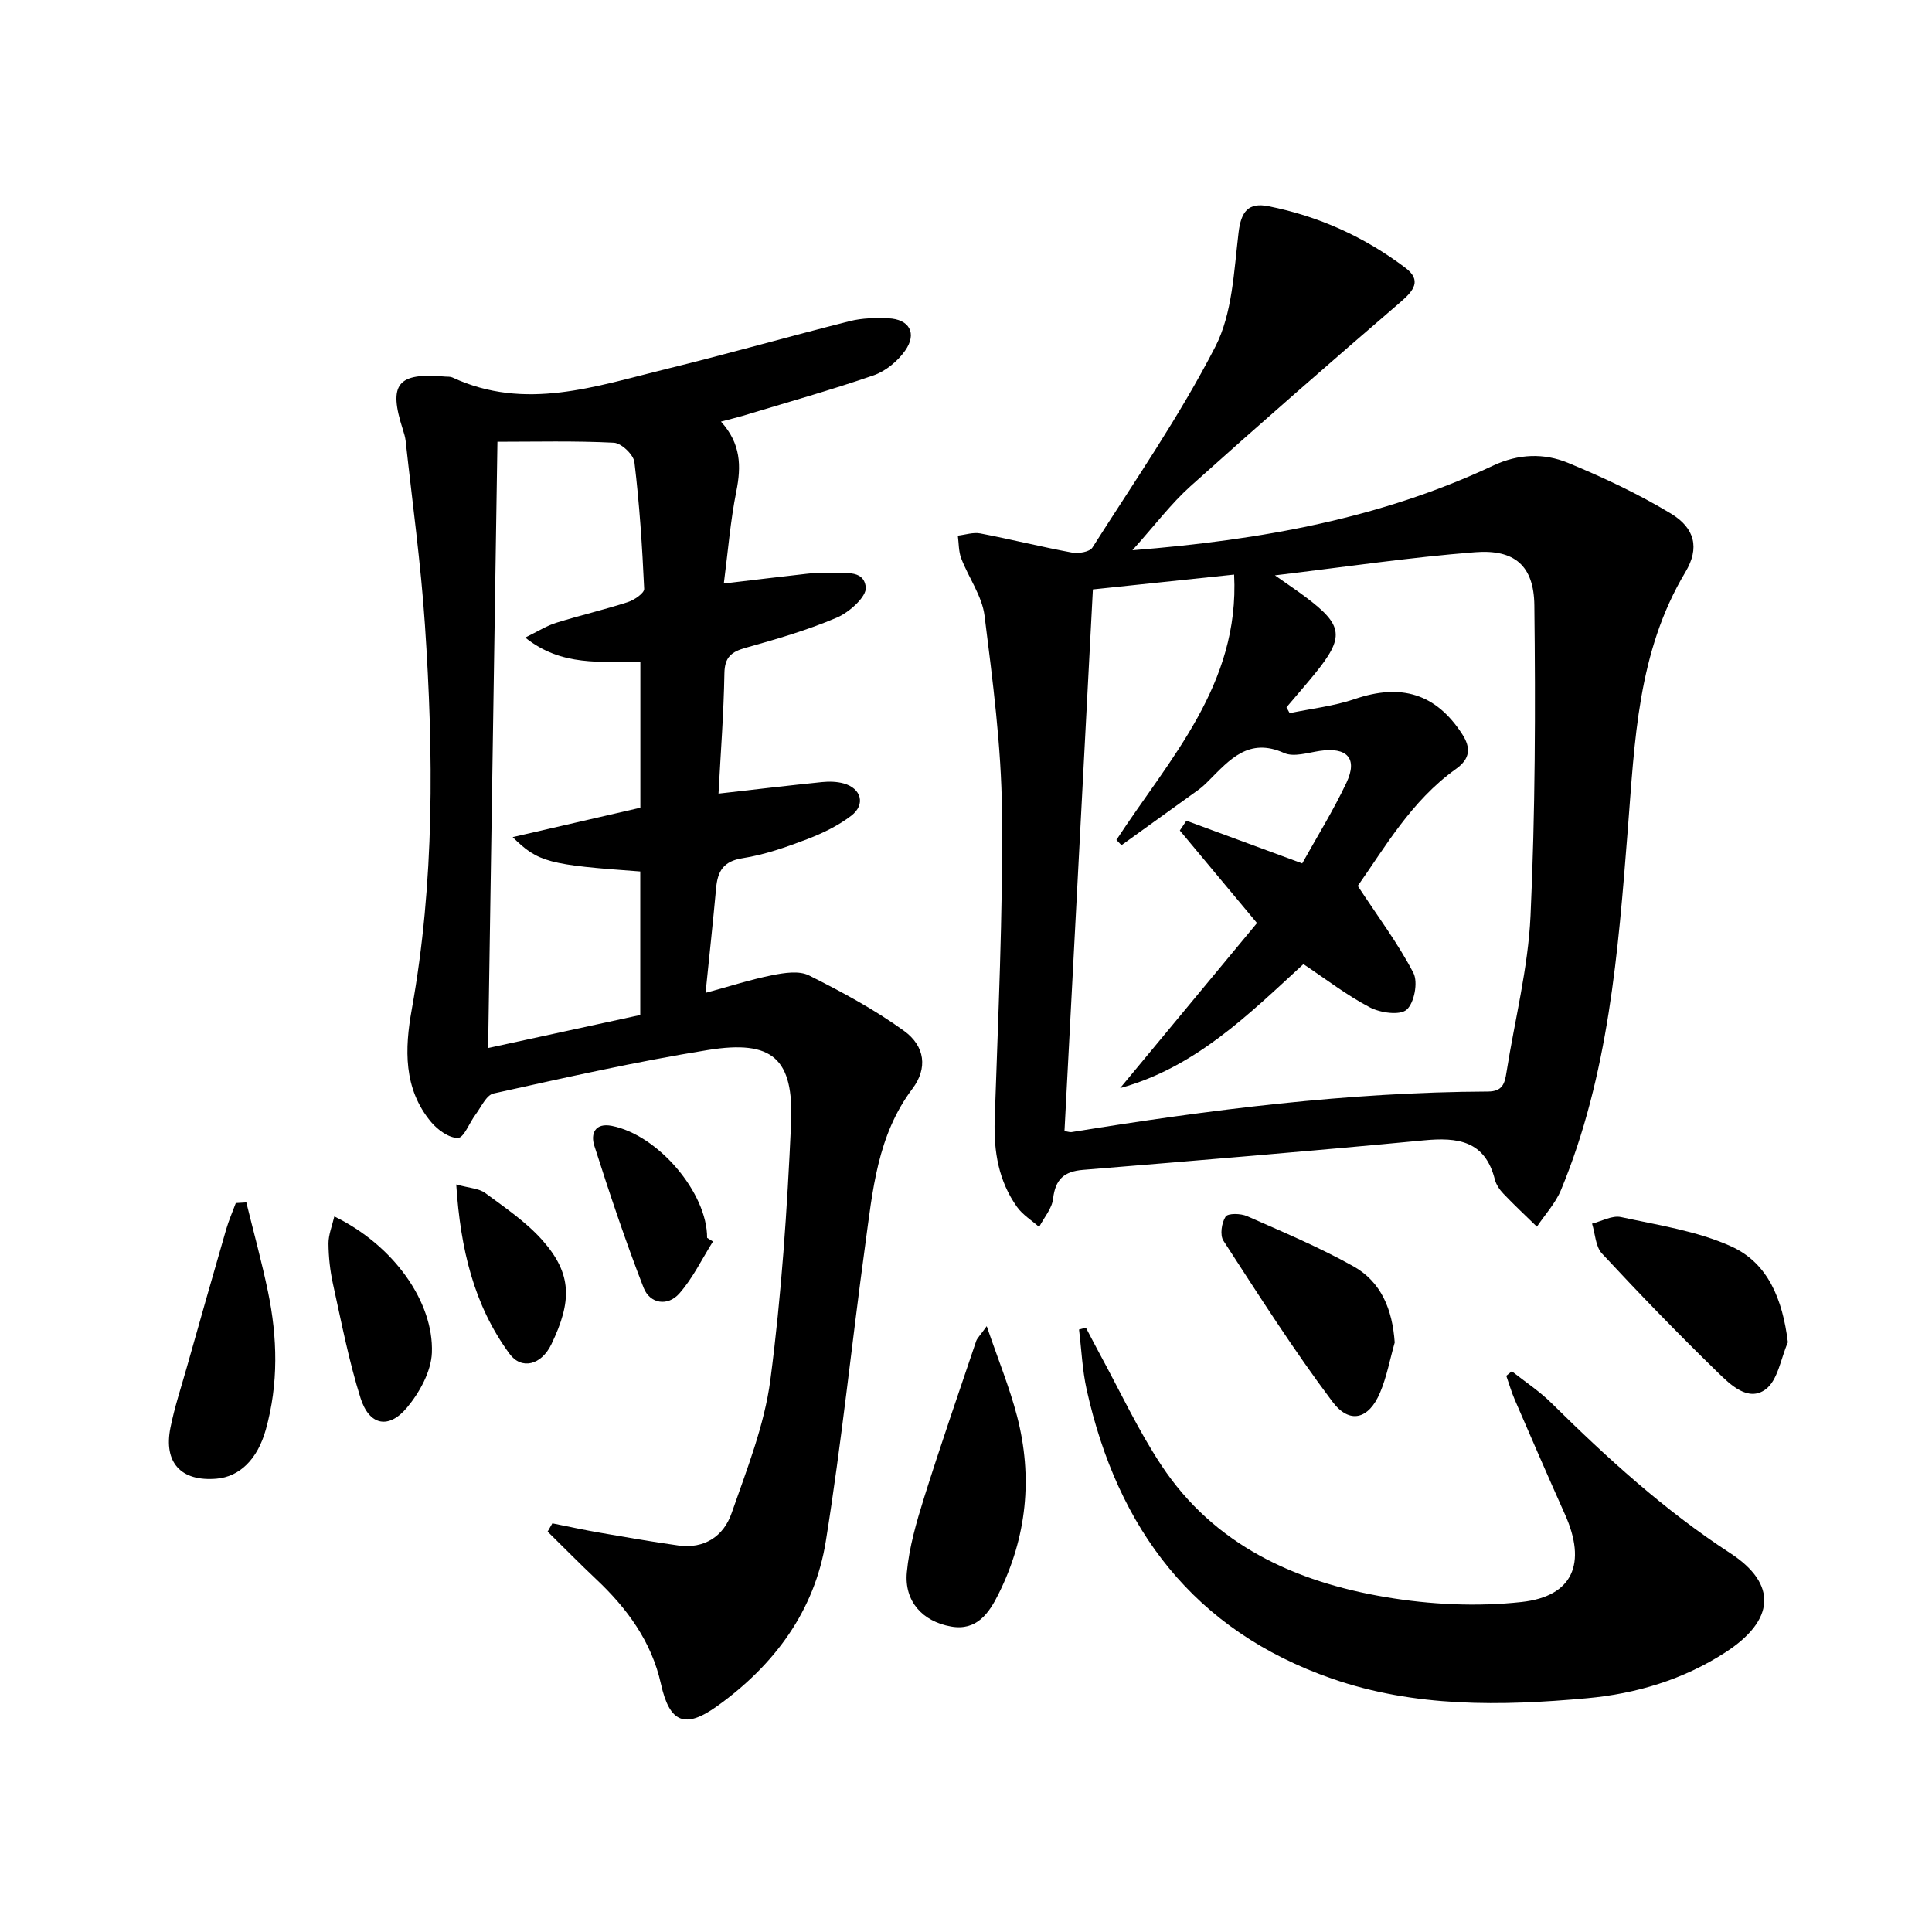
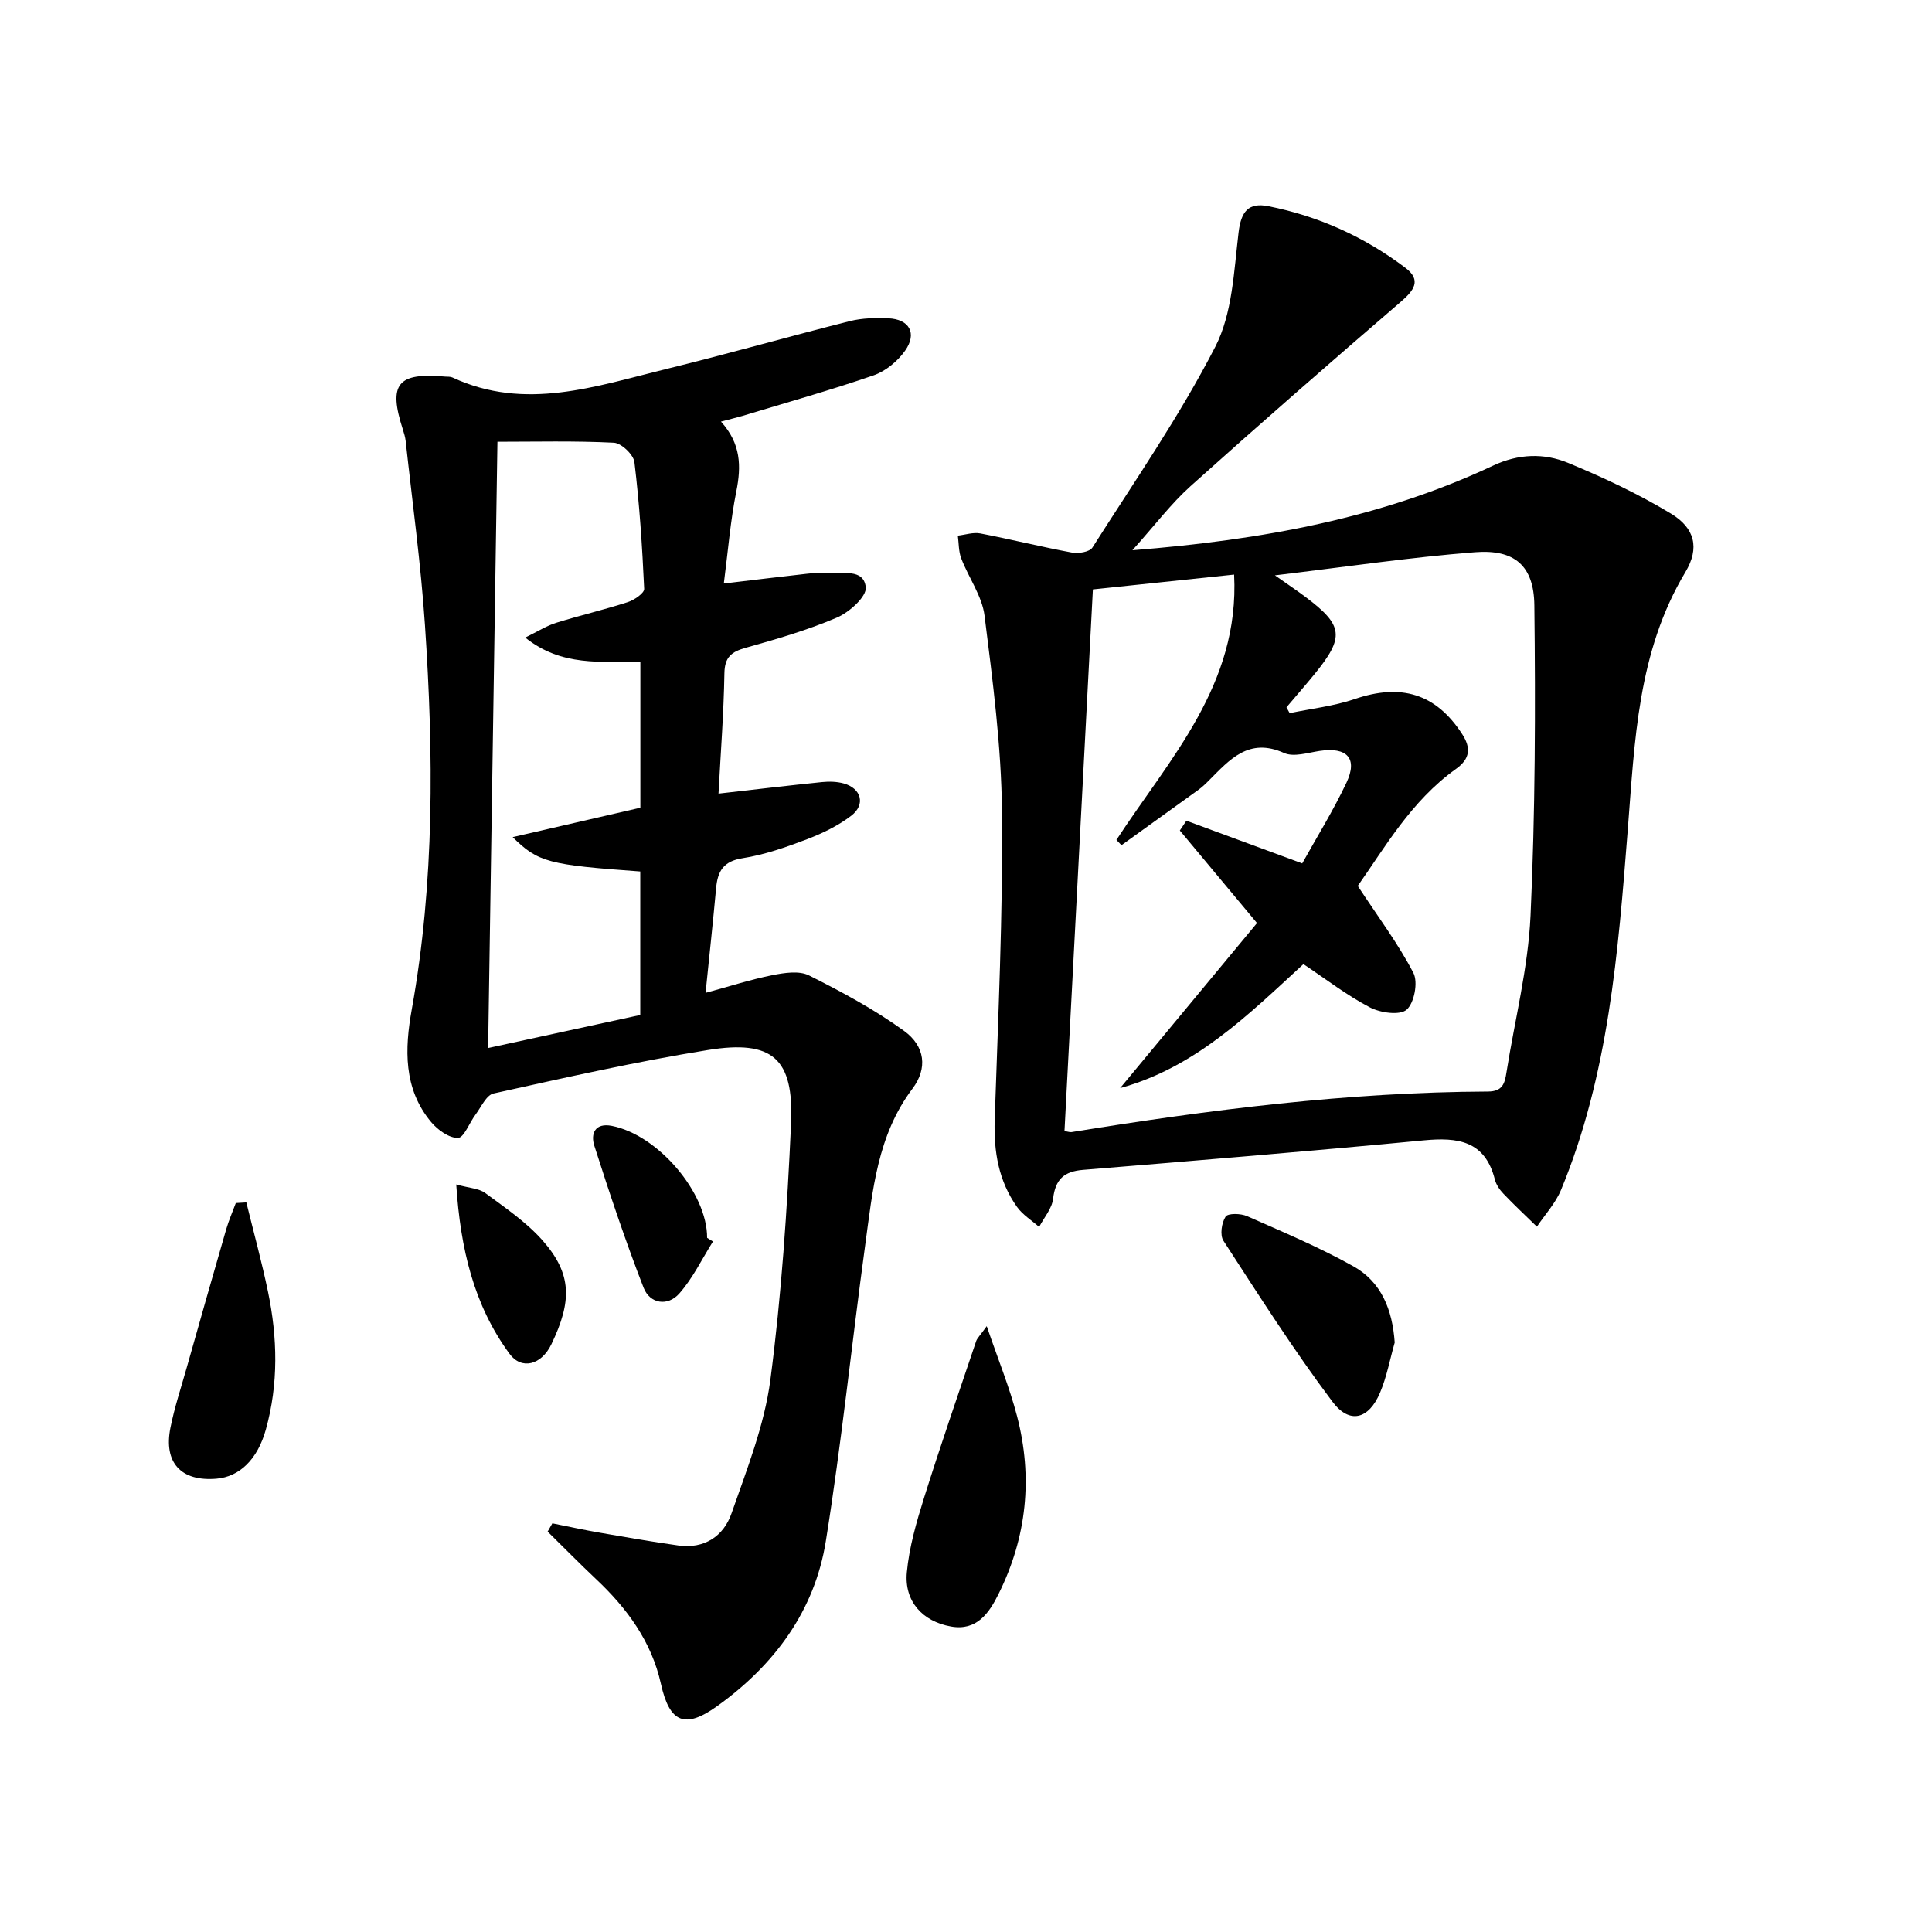
<svg xmlns="http://www.w3.org/2000/svg" enable-background="new 0 0 400 400" viewBox="0 0 400 400">
  <path d="m234.45 113.92c26.89-2.13 51.56-6.65 74.71-17.53 5.19-2.44 10.5-2.62 15.48-.56 7.31 3.02 14.55 6.42 21.31 10.5 4.96 3 5.98 7.13 2.99 12.12-9.93 16.55-10.48 35.02-11.93 53.38-1.99 25.33-3.95 50.7-13.83 74.56-1.14 2.74-3.29 5.06-4.98 7.58-2.32-2.26-4.69-4.47-6.92-6.81-.79-.82-1.52-1.89-1.79-2.97-2.04-8.03-7.67-8.77-14.73-8.09-23.49 2.24-47.01 4.18-70.53 6.11-3.96.32-5.74 1.98-6.2 5.98-.23 2.03-1.88 3.9-2.89 5.84-1.54-1.37-3.41-2.51-4.58-4.15-3.81-5.36-4.83-11.44-4.62-17.98.7-21.27 1.72-42.56 1.51-63.82-.13-13.55-1.92-27.12-3.61-40.6-.51-4.09-3.3-7.87-4.83-11.88-.55-1.44-.49-3.12-.7-4.7 1.55-.18 3.18-.74 4.65-.46 6.34 1.21 12.62 2.79 18.97 3.96 1.35.25 3.66-.12 4.24-1.03 8.72-13.72 18.02-27.16 25.44-41.57 3.55-6.9 3.86-15.64 4.82-23.65.52-4.36 2.03-6.28 6.17-5.46 10.41 2.06 19.91 6.36 28.36 12.75 3.43 2.58 1.78 4.71-.99 7.09-14.62 12.58-29.15 25.26-43.5 38.14-4.02 3.61-7.33 8.03-12.02 13.25zm-2.26 61.07c-.35-.36-.7-.72-1.05-1.09 10.98-16.83 25.54-32.13 24.37-54.94-10.09 1.06-19.7 2.07-29.24 3.07-1.99 37.98-3.93 75.08-5.88 112.14.79.13 1.13.27 1.44.22 28.56-4.63 57.23-8.28 86.22-8.4 3.08-.01 3.49-1.71 3.85-3.98 1.71-10.81 4.48-21.56 4.98-32.42.98-21.39 1.04-42.85.79-64.27-.09-8.21-4.1-11.63-12.28-10.99-13.44 1.05-26.81 3.04-41.43 4.79 2.85 2 4.61 3.18 6.3 4.45 7.88 5.9 8.17 8.31 1.9 16-1.9 2.32-3.87 4.58-5.81 6.87.22.4.44.81.66 1.21 4.5-.94 9.15-1.45 13.47-2.92 9.62-3.29 16.83-1.12 22.26 7.28 1.84 2.85 1.65 5.09-1.31 7.2-9.28 6.63-14.79 16.4-20.32 24.21 4.25 6.47 8.39 11.98 11.52 18.01 1 1.92.18 6.24-1.41 7.62-1.4 1.22-5.43.65-7.59-.48-4.78-2.5-9.12-5.86-13.77-8.96-11.39 10.46-22.34 21.37-37.95 25.67 9.4-11.34 18.81-22.68 28.34-34.17-5.55-6.66-10.77-12.91-15.98-19.16.45-.68.91-1.36 1.36-2.03 7.76 2.86 15.52 5.72 23.98 8.84 2.99-5.39 6.41-10.89 9.16-16.71 2.39-5.06.11-7.43-5.55-6.58-2.45.37-5.36 1.32-7.36.43-7.31-3.28-11.26 1.37-15.55 5.67-.7.71-1.43 1.41-2.24 1.99-5.29 3.82-10.59 7.62-15.88 11.43z" />
  <path d="m149.27 87.29c4.14 4.55 4.22 9.23 3.18 14.43-1.23 6.12-1.72 12.39-2.59 19.09 6.25-.74 11.62-1.4 17.01-2 1.49-.17 3.01-.29 4.49-.17 2.99.25 7.46-1.03 7.89 2.95.21 1.92-3.41 5.18-5.97 6.27-6.07 2.6-12.49 4.46-18.87 6.25-2.96.83-4.38 1.91-4.43 5.3-.14 8.28-.78 16.54-1.22 24.9 7.65-.87 14.54-1.69 21.44-2.39 1.47-.15 3.06-.11 4.47.28 3.66 1.01 4.59 4.37 1.58 6.68-2.71 2.08-5.94 3.64-9.15 4.87-4.33 1.65-8.8 3.22-13.34 3.93-4.03.63-5.18 2.72-5.5 6.22-.63 6.91-1.38 13.81-2.18 21.66 5.01-1.36 9.36-2.77 13.81-3.66 2.47-.49 5.56-.98 7.61.05 6.78 3.4 13.54 7.04 19.66 11.47 4.41 3.19 4.9 7.8 1.76 11.97-7.31 9.7-8.25 21.17-9.8 32.47-2.79 20.39-4.88 40.89-8.14 61.21-2.31 14.43-10.64 25.64-22.45 34.13-6.73 4.84-9.9 3.49-11.69-4.56-1.95-8.79-7.02-15.67-13.45-21.72-3.4-3.2-6.67-6.54-10.01-9.82.33-.57.66-1.14.98-1.71 3.3.66 6.59 1.38 9.9 1.95 5.38.94 10.76 1.87 16.16 2.63s9.39-1.91 11.04-6.66c3.15-9.04 6.79-18.18 8.03-27.57 2.31-17.59 3.49-35.37 4.29-53.12.6-13.5-3.84-17.38-17.19-15.23-14.9 2.4-29.65 5.74-44.4 9-1.51.33-2.59 2.85-3.77 4.42-1.25 1.66-2.36 4.74-3.59 4.78-1.85.05-4.2-1.65-5.55-3.26-5.8-6.91-5.49-15.24-4.03-23.33 4.75-26.43 4.52-53.01 2.73-79.61-.85-12.72-2.61-25.38-3.99-38.07-.09-.82-.34-1.63-.59-2.42-3.04-9.41-1.12-11.81 8.78-10.93.5.04 1.05-.02 1.48.18 15.06 7.01 29.67 1.82 44.27-1.75 12.73-3.11 25.33-6.72 38.04-9.92 2.54-.64 5.29-.68 7.93-.58 4.37.17 6.04 3.11 3.48 6.72-1.54 2.18-4.02 4.23-6.51 5.09-8.92 3.08-18.02 5.63-27.05 8.37-1.29.38-2.57.68-4.55 1.21zm-46.28 4.17c-.65 42.39-1.29 83.84-1.93 125.52 10.1-2.19 20.91-4.54 31.5-6.84 0-10.32 0-20.04 0-29.71-18.96-1.37-21.14-1.89-26.42-7.11 9.35-2.15 17.92-4.13 26.44-6.09 0-10.07 0-20.12 0-30.13-8.16-.24-16.23 1-23.84-5.1 2.69-1.31 4.47-2.46 6.42-3.06 4.91-1.53 9.93-2.7 14.82-4.28 1.34-.43 3.43-1.86 3.39-2.74-.4-8.76-.97-17.53-2.02-26.24-.19-1.55-2.71-3.95-4.26-4.02-8.09-.41-16.23-.2-24.1-.2z" />
-   <path d="m224.82 274.87c.96 1.82 1.89 3.65 2.87 5.45 4.21 7.72 7.93 15.77 12.77 23.07 10.94 16.52 27.69 24.11 46.41 27.27 9.2 1.56 18.88 2.03 28.13 1.02 10.74-1.17 13.51-8.07 9.02-18.12-3.53-7.88-6.96-15.8-10.39-23.73-.7-1.61-1.18-3.32-1.77-4.98.38-.31.77-.63 1.15-.94 2.74 2.17 5.71 4.12 8.18 6.56 11.51 11.36 23.38 22.2 37.03 31.09 9.85 6.41 9.26 13.93-1.05 20.58-8.69 5.61-18.42 8.53-28.6 9.46-17.8 1.62-35.64 1.92-52.82-4.06-28.57-9.95-44.36-31.01-50.77-59.84-.9-4.06-1.07-8.29-1.58-12.44.47-.13.95-.26 1.42-.39z" />
  <path d="m204.29 274.57c2.37 6.93 4.72 12.66 6.27 18.6 3.31 12.68 2.04 25.06-3.82 36.84-1.98 3.99-4.52 7.69-9.85 6.74-5.9-1.05-9.69-5.22-9.14-11.2.48-5.2 1.98-10.38 3.55-15.4 3.42-10.89 7.16-21.68 10.81-32.5.2-.58.73-1.05 2.18-3.08z" />
-   <path d="m370.16 277.91c-1.47 3.34-2.06 7.85-4.61 9.74-3.61 2.67-7.31-.98-9.93-3.53-8.2-7.98-16.16-16.21-23.95-24.59-1.34-1.45-1.4-4.09-2.05-6.19 2-.5 4.17-1.75 5.98-1.36 7.7 1.67 15.72 2.87 22.8 6.06 7.69 3.47 10.66 11 11.76 19.87z" />
  <path d="m288.76 277.96c-.99 3.47-1.64 7.08-3.04 10.39-2.31 5.47-6.29 6.6-9.85 1.86-8.06-10.72-15.27-22.08-22.58-33.34-.75-1.16-.37-3.72.46-4.98.48-.73 3.14-.68 4.44-.1 7.41 3.27 14.92 6.42 21.97 10.36 5.82 3.23 8.13 8.99 8.6 15.81z" />
  <path d="m51 248.95c1.51 6.15 3.19 12.27 4.48 18.47 1.98 9.52 2.2 19.09-.44 28.55-1.73 6.2-5.45 9.78-10.24 10.18-7.31.61-10.97-3.31-9.51-10.57.84-4.2 2.2-8.3 3.37-12.43 2.7-9.55 5.41-19.1 8.17-28.63.54-1.85 1.32-3.63 1.99-5.44.72-.05 1.45-.09 2.18-.13z" />
-   <path d="m69.22 251.85c12.31 5.98 20.59 17.72 20.2 28.21-.15 3.88-2.54 8.23-5.14 11.35-3.8 4.57-7.84 3.73-9.64-1.97-2.42-7.71-3.96-15.7-5.7-23.61-.6-2.74-.91-5.59-.93-8.4 0-1.81.75-3.61 1.21-5.58z" />
  <path d="m147.61 257.04c-2.28 3.63-4.17 7.6-6.97 10.77-2.39 2.71-6.08 2.15-7.39-1.2-3.76-9.67-7.05-19.53-10.21-29.42-.77-2.42.11-4.78 3.63-4.09 9.58 1.87 19.77 13.86 19.73 23.18.4.25.81.51 1.21.76z" />
  <path d="m94.46 245.23c2.73.76 4.7.81 6 1.77 4.11 3.04 8.46 5.98 11.82 9.76 6.23 7.03 6.12 12.69 1.89 21.53-2.1 4.38-6.22 5.36-8.68 2-7.41-10.1-10.16-21.77-11.03-35.06z" />
</svg>